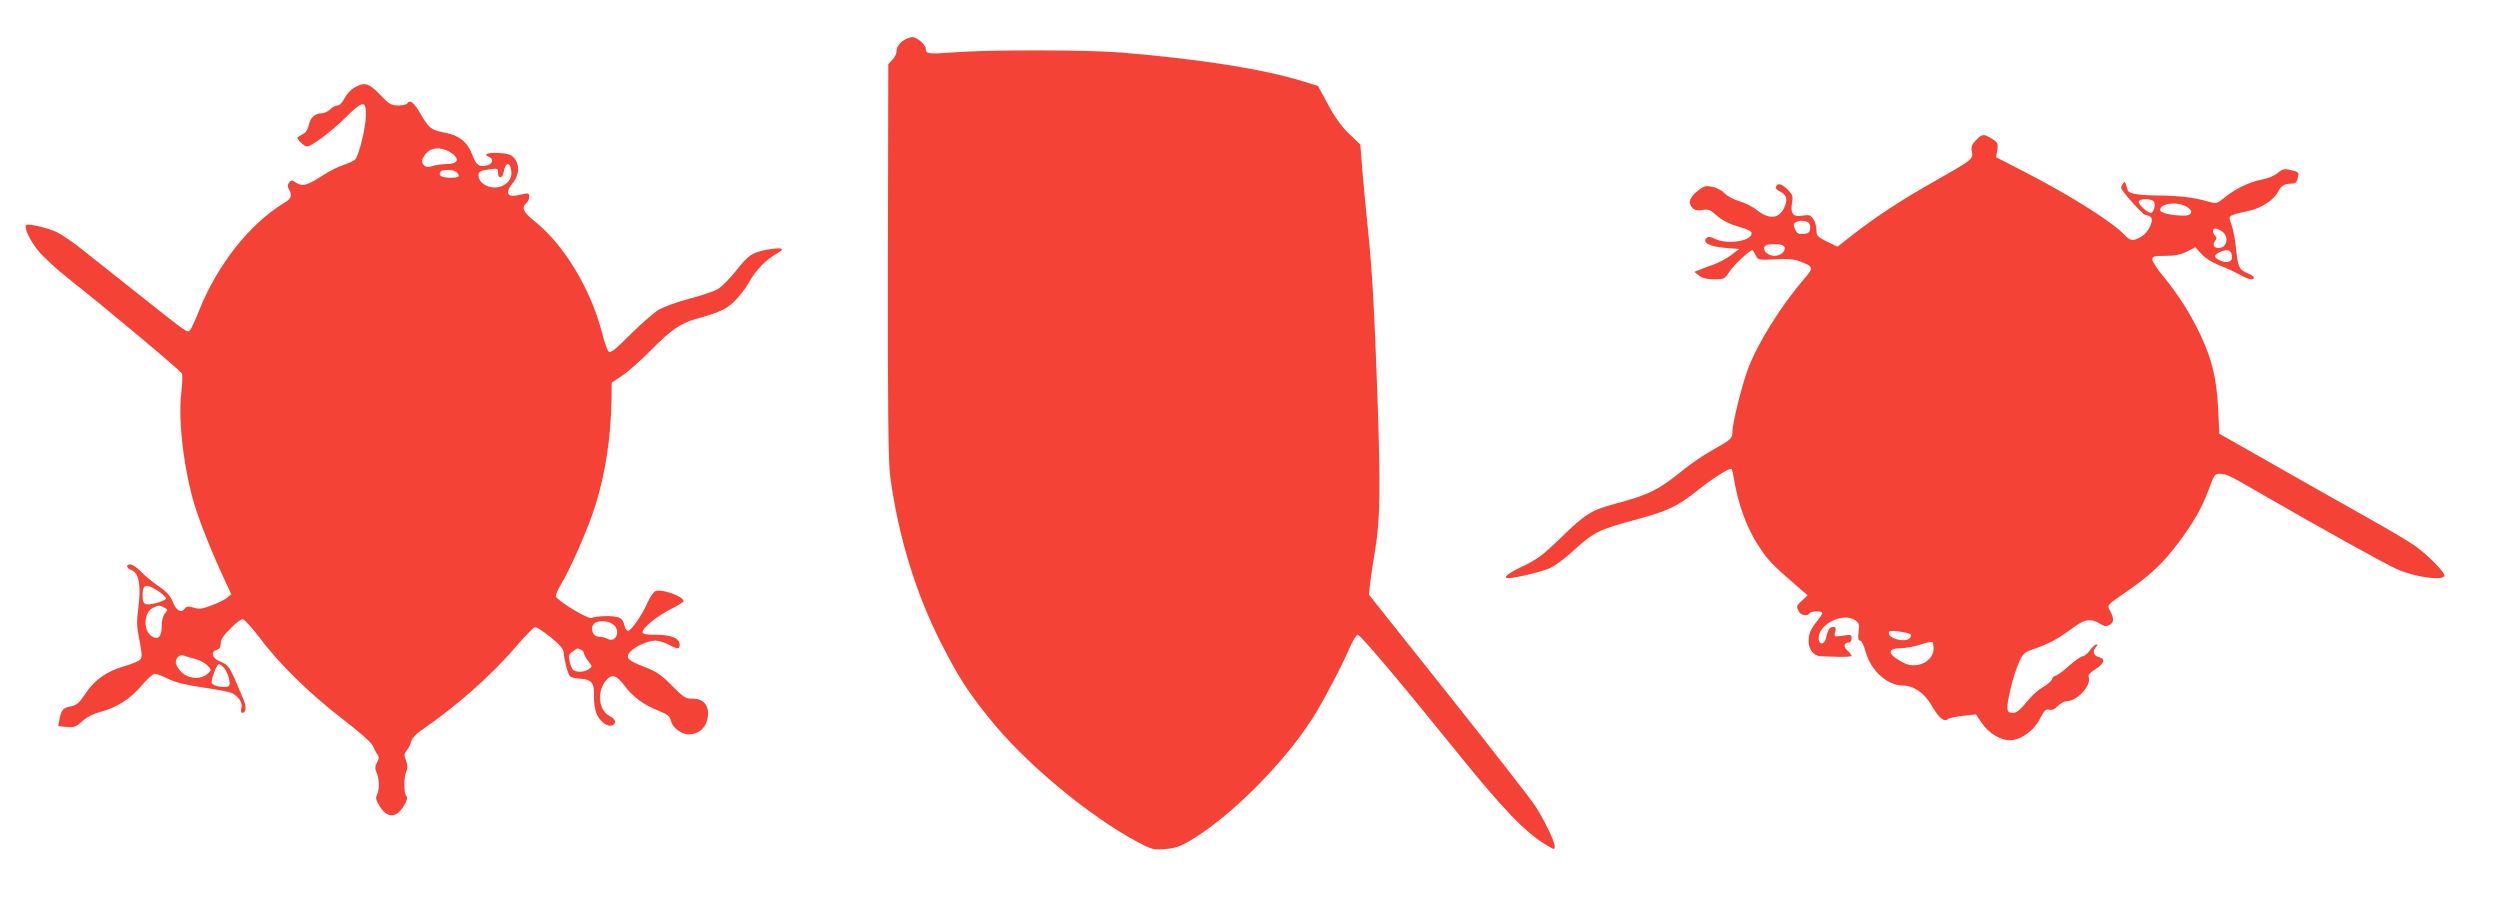
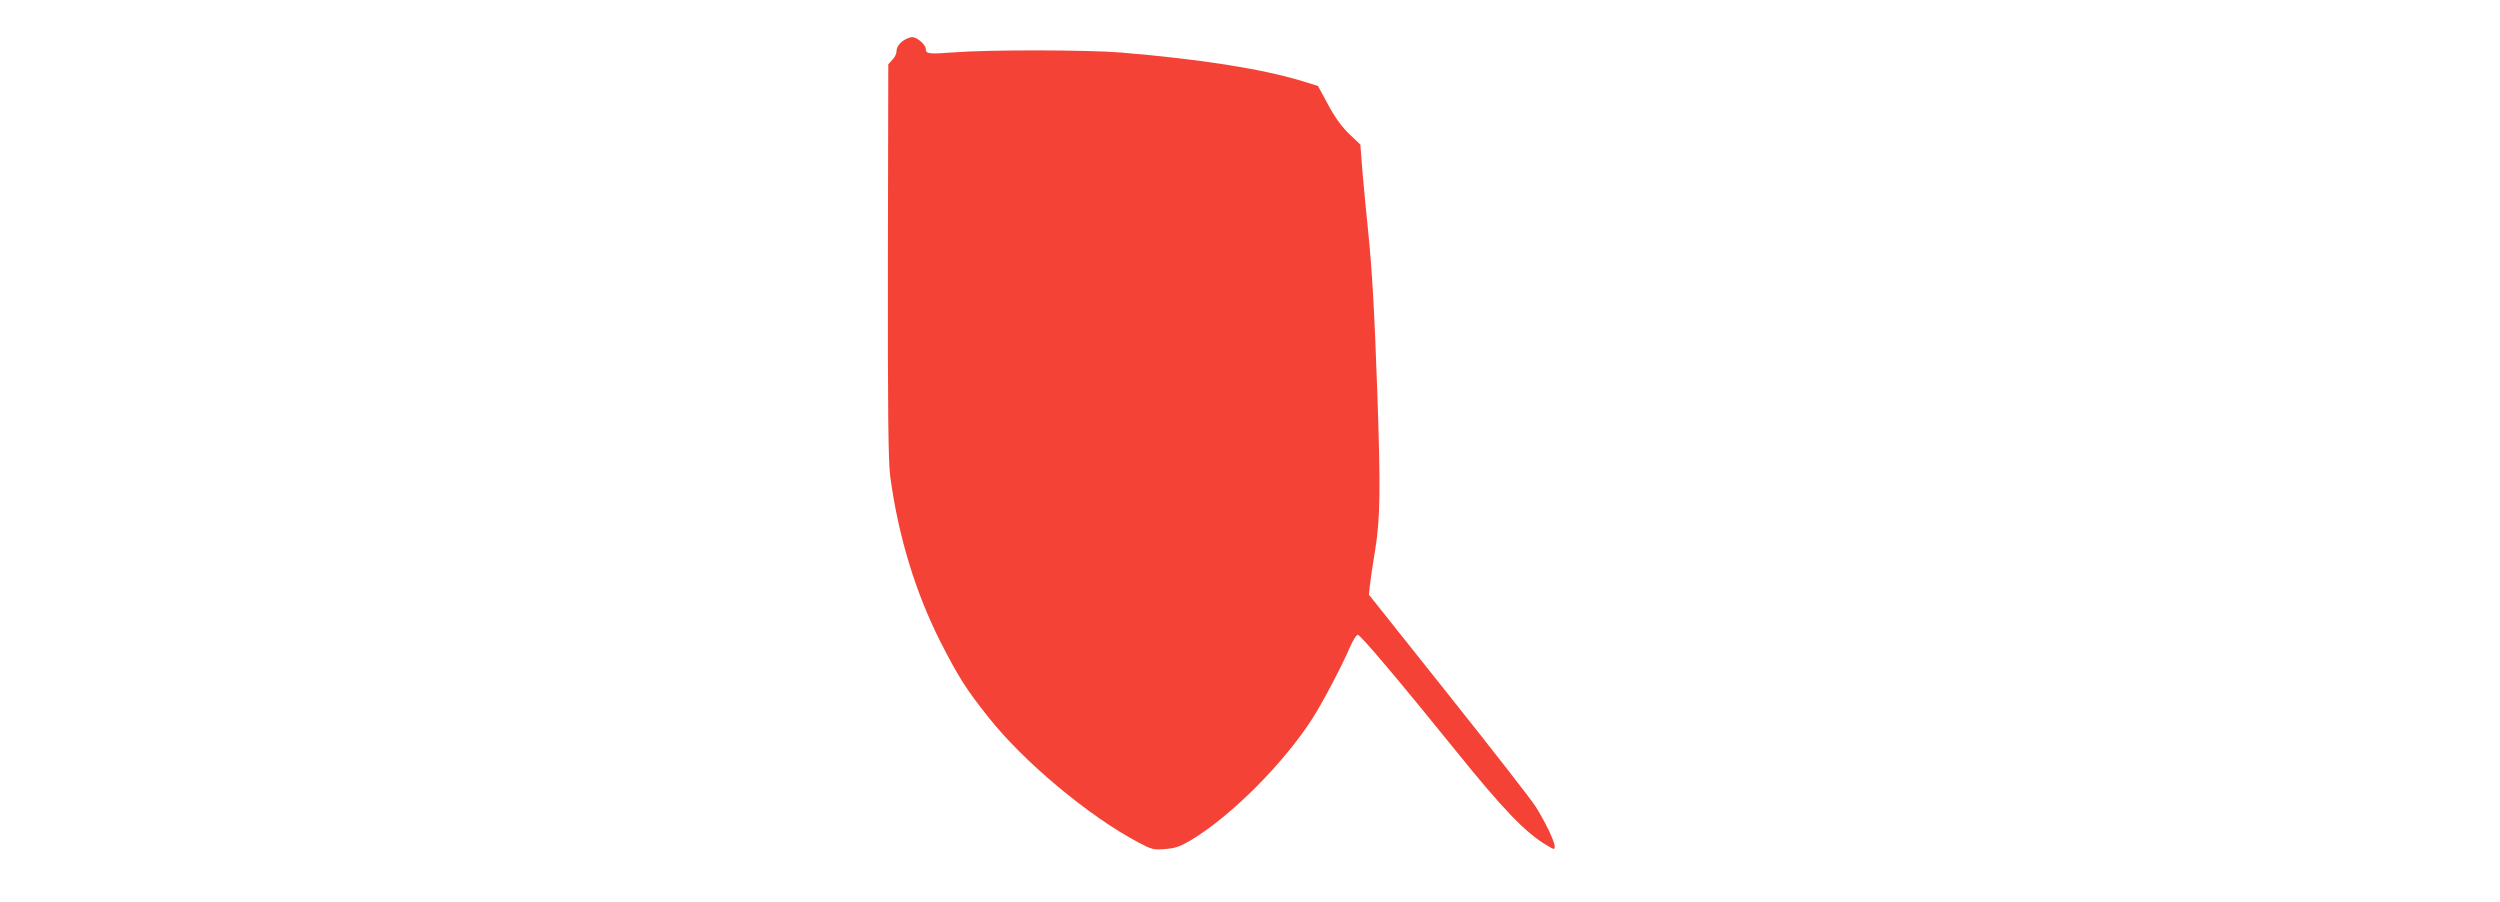
<svg xmlns="http://www.w3.org/2000/svg" version="1.0" width="1280pt" height="462pt" viewBox="0 0 1280 462" preserveAspectRatio="xMidYMid meet">
  <g transform="translate(0,462) scale(0.1,-0.1)" fill="#f44336" stroke="none">
    <path d="M4635 4418 c-28 -15 -45 -38 -45 -62 0 -11 -9 -30 -21 -42 l-21 -23 -2 -1008 c-1 -773 2 -1030 12 -1103 41 -304 129 -593 257 -846 91 -178 131 -242 244 -384 181 -230 518 -511 771 -644 68 -36 77 -38 136 -33 52 4 77 13 131 45 206 123 478 396 625 627 51 80 151 270 190 362 15 35 33 63 40 63 13 0 216 -240 501 -593 245 -304 360 -423 470 -487 35 -21 37 -21 37 -3 0 24 -48 125 -98 204 -22 35 -224 294 -447 574 l-406 510 5 50 c3 28 15 109 27 180 26 161 28 313 11 800 -15 428 -27 637 -48 840 -9 83 -21 214 -28 293 l-11 142 -57 54 c-38 37 -73 84 -108 150 l-52 96 -81 25 c-208 63 -521 112 -927 146 -167 14 -679 15 -855 1 -132 -10 -145 -8 -145 18 0 21 -45 60 -69 60 -9 0 -25 -6 -36 -12z" />
-     <path d="M1812 4170 c-18 -11 -40 -36 -49 -55 -10 -21 -24 -35 -35 -35 -10 0 -27 -9 -38 -20 -11 -11 -30 -20 -43 -20 -34 0 -58 -22 -66 -60 -4 -21 -15 -39 -29 -46 -12 -6 -25 -14 -28 -17 -8 -7 33 -47 48 -47 23 0 124 76 197 148 91 90 107 91 104 3 -2 -60 -35 -194 -54 -217 -6 -7 -32 -19 -59 -28 -28 -9 -78 -34 -112 -57 -77 -49 -99 -55 -131 -35 -21 14 -26 15 -36 2 -9 -11 -10 -20 -2 -35 18 -32 13 -48 -21 -68 -177 -106 -345 -317 -439 -554 -18 -46 -39 -90 -45 -98 -15 -17 -3 -25 -279 194 -104 83 -228 181 -275 218 -47 37 -104 76 -126 87 -47 23 -150 47 -160 38 -12 -13 16 -74 60 -130 25 -31 95 -96 157 -145 196 -154 570 -468 580 -485 4 -7 3 -53 -3 -102 -18 -150 19 -429 79 -606 32 -94 83 -219 136 -334 l41 -89 -22 -18 c-13 -10 -49 -28 -80 -39 -47 -18 -63 -20 -91 -11 -28 8 -36 7 -46 -6 -18 -24 -43 -9 -61 37 -12 30 -32 52 -73 79 -31 22 -72 55 -90 75 -19 20 -43 36 -53 36 -26 0 -22 -19 7 -30 37 -14 48 -83 33 -195 -9 -67 -8 -93 6 -163 13 -65 14 -87 5 -98 -6 -8 -44 -24 -83 -35 -90 -26 -152 -70 -200 -142 -29 -45 -43 -57 -71 -63 -41 -7 -51 -18 -60 -65 l-7 -37 43 -4 c38 -3 48 0 80 29 24 22 58 39 96 49 81 21 154 68 210 136 27 32 56 58 66 58 10 0 40 -11 68 -26 35 -17 89 -31 179 -44 70 -10 136 -23 147 -28 36 -20 56 -50 49 -77 -4 -15 -2 -25 4 -25 20 0 23 31 7 68 -73 175 -74 176 -124 197 -38 16 -45 49 -13 58 14 4 20 14 20 32 0 20 14 42 49 76 26 27 55 49 63 49 9 0 48 -44 89 -97 99 -133 256 -286 426 -417 84 -64 146 -119 152 -135 6 -14 16 -34 23 -43 10 -13 9 -22 -2 -42 -10 -20 -11 -31 -2 -51 15 -32 15 -90 2 -115 -8 -15 -5 -28 14 -58 40 -63 86 -62 125 4 15 26 19 40 12 47 -14 14 -14 103 0 128 7 14 7 29 -2 54 -11 29 -10 37 3 52 9 10 20 31 23 46 5 17 24 39 54 59 176 121 359 282 476 420 50 58 97 107 105 107 8 0 44 -23 80 -52 46 -38 65 -60 66 -77 2 -38 21 -111 32 -122 6 -6 29 -12 52 -13 59 -3 74 -22 71 -89 -1 -31 5 -71 13 -90 17 -40 56 -69 80 -60 25 10 19 32 -13 48 -54 28 -66 118 -23 176 32 42 56 37 98 -19 45 -60 98 -99 176 -130 47 -19 58 -28 63 -52 8 -34 53 -69 90 -69 47 0 83 27 95 71 19 68 -13 114 -77 112 -32 -1 -44 7 -102 66 -54 55 -79 72 -138 95 -89 34 -103 48 -77 78 25 28 91 58 129 58 17 0 47 -9 68 -20 46 -25 57 -25 57 -1 0 33 -43 51 -120 51 -54 0 -70 3 -70 14 0 22 77 84 148 119 34 17 62 35 62 39 0 24 -107 63 -143 52 -10 -3 -29 -30 -42 -60 -29 -66 -84 -144 -100 -144 -7 0 -15 14 -19 30 -3 20 -14 34 -30 39 -26 10 -111 8 -138 -3 -16 -8 -173 87 -182 110 -2 6 10 36 28 65 48 80 140 290 174 400 52 165 80 350 83 547 l1 83 57 38 c31 21 94 78 141 125 100 103 155 141 230 162 121 34 150 47 194 85 25 23 62 69 81 104 37 65 86 115 146 149 44 25 22 31 -57 17 -74 -14 -91 -26 -158 -110 -30 -38 -70 -78 -89 -90 -19 -12 -85 -34 -146 -50 -62 -16 -132 -42 -157 -56 -25 -15 -91 -72 -146 -127 -82 -82 -103 -98 -113 -87 -6 8 -22 51 -33 97 -59 226 -195 450 -347 571 -56 45 -67 69 -40 91 8 7 15 21 15 32 0 17 -5 20 -28 15 -16 -3 -32 -7 -38 -8 -49 -9 -57 18 -19 63 35 42 37 99 4 133 -14 14 -35 20 -79 22 -57 2 -78 -8 -45 -21 23 -9 18 -35 -9 -42 -43 -11 -58 -1 -78 54 -24 64 -66 98 -137 112 -73 14 -83 21 -126 94 -36 63 -56 78 -70 56 -3 -5 -24 -10 -46 -10 -36 0 -46 6 -93 55 -58 61 -81 67 -134 35z m489 -327 c56 -33 49 -63 -16 -63 -24 0 -56 -5 -71 -10 -19 -7 -30 -7 -40 1 -19 16 -17 32 7 63 25 31 75 35 120 9z m317 -101 c5 -45 -34 -82 -86 -82 -43 0 -82 29 -82 61 0 21 6 25 63 33 34 4 37 3 37 -20 0 -30 23 -28 28 2 9 55 35 59 40 6z m-280 -4 c21 -21 13 -28 -32 -28 -45 0 -63 11 -51 30 9 14 68 13 83 -2z m-1528 -2144 c22 -15 40 -32 40 -38 0 -6 -23 -17 -52 -24 -59 -14 -68 -8 -68 44 0 53 20 57 80 18z m31 -85 c19 -10 20 -12 4 -29 -10 -11 -17 -35 -17 -64 0 -57 -18 -75 -52 -53 -44 29 -40 122 7 145 29 14 35 14 58 1z m2297 -85 c42 -29 18 -98 -27 -75 -11 6 -31 11 -45 11 -30 0 -46 41 -26 65 16 20 70 19 98 -1z m-164 -130 c9 -3 16 -12 16 -19 0 -7 10 -25 22 -40 21 -27 21 -28 3 -41 -24 -17 -69 -18 -83 -1 -5 6 -13 26 -16 44 -6 25 -3 34 16 47 26 19 22 18 42 10z m-1989 -44 c39 -9 68 -25 85 -46 13 -14 11 -19 -9 -35 -37 -30 -96 -25 -132 10 -16 16 -29 38 -29 48 0 25 21 45 40 37 8 -3 29 -10 45 -14z m158 -45 c23 -23 41 -85 29 -97 -12 -12 -78 -2 -87 13 -8 11 24 99 36 99 4 0 14 -7 22 -15z" />
-     <path d="M10117 3902 c-22 -22 -26 -35 -21 -58 7 -39 3 -42 -186 -149 -175 -99 -297 -179 -419 -273 l-83 -65 -54 26 c-49 24 -54 30 -54 60 0 18 -7 43 -16 56 -14 20 -22 22 -54 17 -49 -8 -64 9 -55 64 6 36 4 43 -24 71 -31 30 -51 34 -59 11 -2 -6 8 -17 22 -23 34 -16 41 -41 21 -83 -27 -56 -76 -61 -138 -13 -24 19 -66 40 -93 47 -27 8 -60 26 -74 40 -14 15 -42 30 -64 34 -34 6 -43 4 -75 -22 -41 -33 -50 -62 -25 -87 13 -12 26 -15 51 -10 30 5 40 1 73 -29 26 -23 62 -42 110 -56 55 -16 71 -25 68 -38 -7 -38 -125 -54 -185 -26 -26 13 -37 14 -46 5 -23 -23 18 -44 95 -50 l73 -6 -43 -32 c-24 -18 -65 -39 -90 -48 -26 -9 -58 -21 -72 -27 l-25 -10 24 -19 c16 -13 39 -19 77 -19 51 0 55 2 78 38 22 35 113 119 120 111 2 -2 9 -15 16 -28 12 -22 15 -23 98 -19 63 4 98 1 127 -10 70 -26 72 -33 24 -88 -121 -140 -242 -334 -291 -467 -32 -89 -78 -275 -78 -317 0 -35 -4 -39 -103 -95 -43 -24 -108 -68 -145 -98 -131 -106 -175 -129 -355 -177 -117 -31 -151 -52 -272 -170 -94 -91 -124 -114 -198 -149 -80 -38 -107 -61 -73 -61 35 0 175 34 214 52 24 12 71 46 106 78 121 110 134 116 348 174 153 42 198 64 307 151 72 57 148 105 165 105 3 0 8 -17 11 -37 25 -153 69 -272 144 -381 36 -54 72 -89 201 -200 l35 -30 -28 -26 c-30 -28 -31 -30 -17 -57 11 -20 45 -26 55 -9 8 13 65 13 65 1 0 -5 -11 -22 -24 -38 -35 -42 -46 -68 -46 -107 0 -41 28 -76 63 -76 12 -1 52 -2 90 -3 37 -1 67 1 67 5 0 4 -9 16 -21 27 -22 20 -19 41 7 41 8 0 14 9 14 21 0 20 -4 21 -45 14 -45 -6 -46 -6 -39 19 5 20 2 26 -9 26 -19 0 -28 -14 -37 -54 -7 -35 -33 -42 -38 -11 -10 74 122 144 187 99 20 -15 23 -22 17 -60 -4 -33 -2 -44 8 -44 7 0 20 -25 29 -60 27 -95 110 -169 189 -170 56 0 111 -38 148 -102 37 -64 63 -86 83 -70 7 6 42 13 78 17 l66 7 29 -43 c35 -52 95 -89 145 -89 55 0 123 49 154 111 22 42 30 50 47 45 15 -3 29 3 44 19 13 14 33 25 45 25 55 0 129 82 113 124 -4 10 8 23 35 40 47 30 53 53 16 62 -27 7 -33 32 -13 52 9 9 9 12 1 12 -7 0 -21 -14 -33 -30 -12 -17 -28 -30 -37 -30 -8 0 -40 -23 -71 -50 -31 -28 -62 -50 -68 -50 -7 0 -15 -8 -18 -18 -3 -9 -22 -26 -41 -37 -20 -10 -52 -37 -71 -59 -60 -70 -67 -76 -91 -76 -32 0 -33 21 -6 135 9 39 27 93 39 121 20 46 28 54 71 69 85 29 126 52 196 103 73 55 101 59 155 25 16 -10 27 -11 42 -3 24 13 25 31 5 70 -18 34 -22 28 86 103 118 81 185 145 258 242 84 112 124 183 161 282 27 74 30 78 58 77 36 -2 43 -6 242 -121 265 -153 607 -343 662 -367 90 -40 228 -60 243 -36 9 14 -80 105 -150 155 -33 23 -123 77 -200 120 -113 63 -579 327 -761 431 l-41 23 -6 128 c-8 154 -31 252 -91 379 -52 109 -112 204 -189 298 -32 38 -57 77 -57 87 0 17 8 19 66 19 49 0 79 6 111 22 l43 22 33 -36 c19 -21 55 -43 91 -57 32 -12 78 -33 101 -46 42 -25 75 -32 75 -16 0 5 -13 14 -30 21 -45 18 -52 33 -61 123 -4 45 -15 102 -23 125 -15 41 -15 43 7 52 12 5 48 14 79 20 64 13 130 55 152 99 16 31 34 41 71 41 16 0 25 7 29 26 8 32 7 34 -39 44 -30 7 -40 4 -64 -16 -16 -14 -53 -29 -83 -34 -61 -12 -131 -45 -188 -91 -40 -33 -41 -33 -88 -20 -69 20 -145 29 -248 30 -109 1 -154 9 -160 27 -15 49 -15 49 -24 34 -6 -8 -10 -18 -10 -22 0 -13 111 -138 123 -138 7 0 18 -4 26 -9 22 -14 -4 -76 -43 -101 -44 -26 -58 -25 -87 6 -63 68 -283 206 -523 329 l-136 70 6 37 c5 34 3 39 -28 58 -43 26 -49 25 -81 -8z m911 -314 c11 -14 -1 -58 -16 -58 -16 0 -62 41 -62 56 0 18 63 19 78 2z m163 -24 c42 -21 35 -49 -11 -48 -68 1 -120 14 -120 29 0 33 82 45 131 19z m-1933 -83 c8 -4 12 -19 10 -32 -2 -19 -10 -25 -34 -27 -25 -2 -33 2 -43 24 -10 22 -9 29 1 35 17 11 49 11 66 0z m2120 -47 c37 -26 24 -84 -19 -84 -24 0 -33 18 -18 36 9 11 9 18 1 26 -16 16 -15 38 1 38 7 0 23 -7 35 -16z m-2241 -80 c7 -20 -21 -44 -52 -44 -31 0 -59 24 -52 44 5 11 19 16 52 16 33 0 47 -5 52 -16z m2287 -30 c16 -42 -16 -59 -65 -34 -25 14 -24 24 4 38 32 16 54 14 61 -4z m-1642 -1952 c5 -5 2 -14 -7 -22 -23 -19 -98 -1 -103 24 -4 17 1 18 49 13 29 -4 56 -10 61 -15z m118 -73 c0 -65 -86 -107 -151 -74 -83 42 -92 75 -21 76 26 0 72 8 102 18 30 10 58 16 63 14 4 -2 7 -18 7 -34z" />
  </g>
</svg>